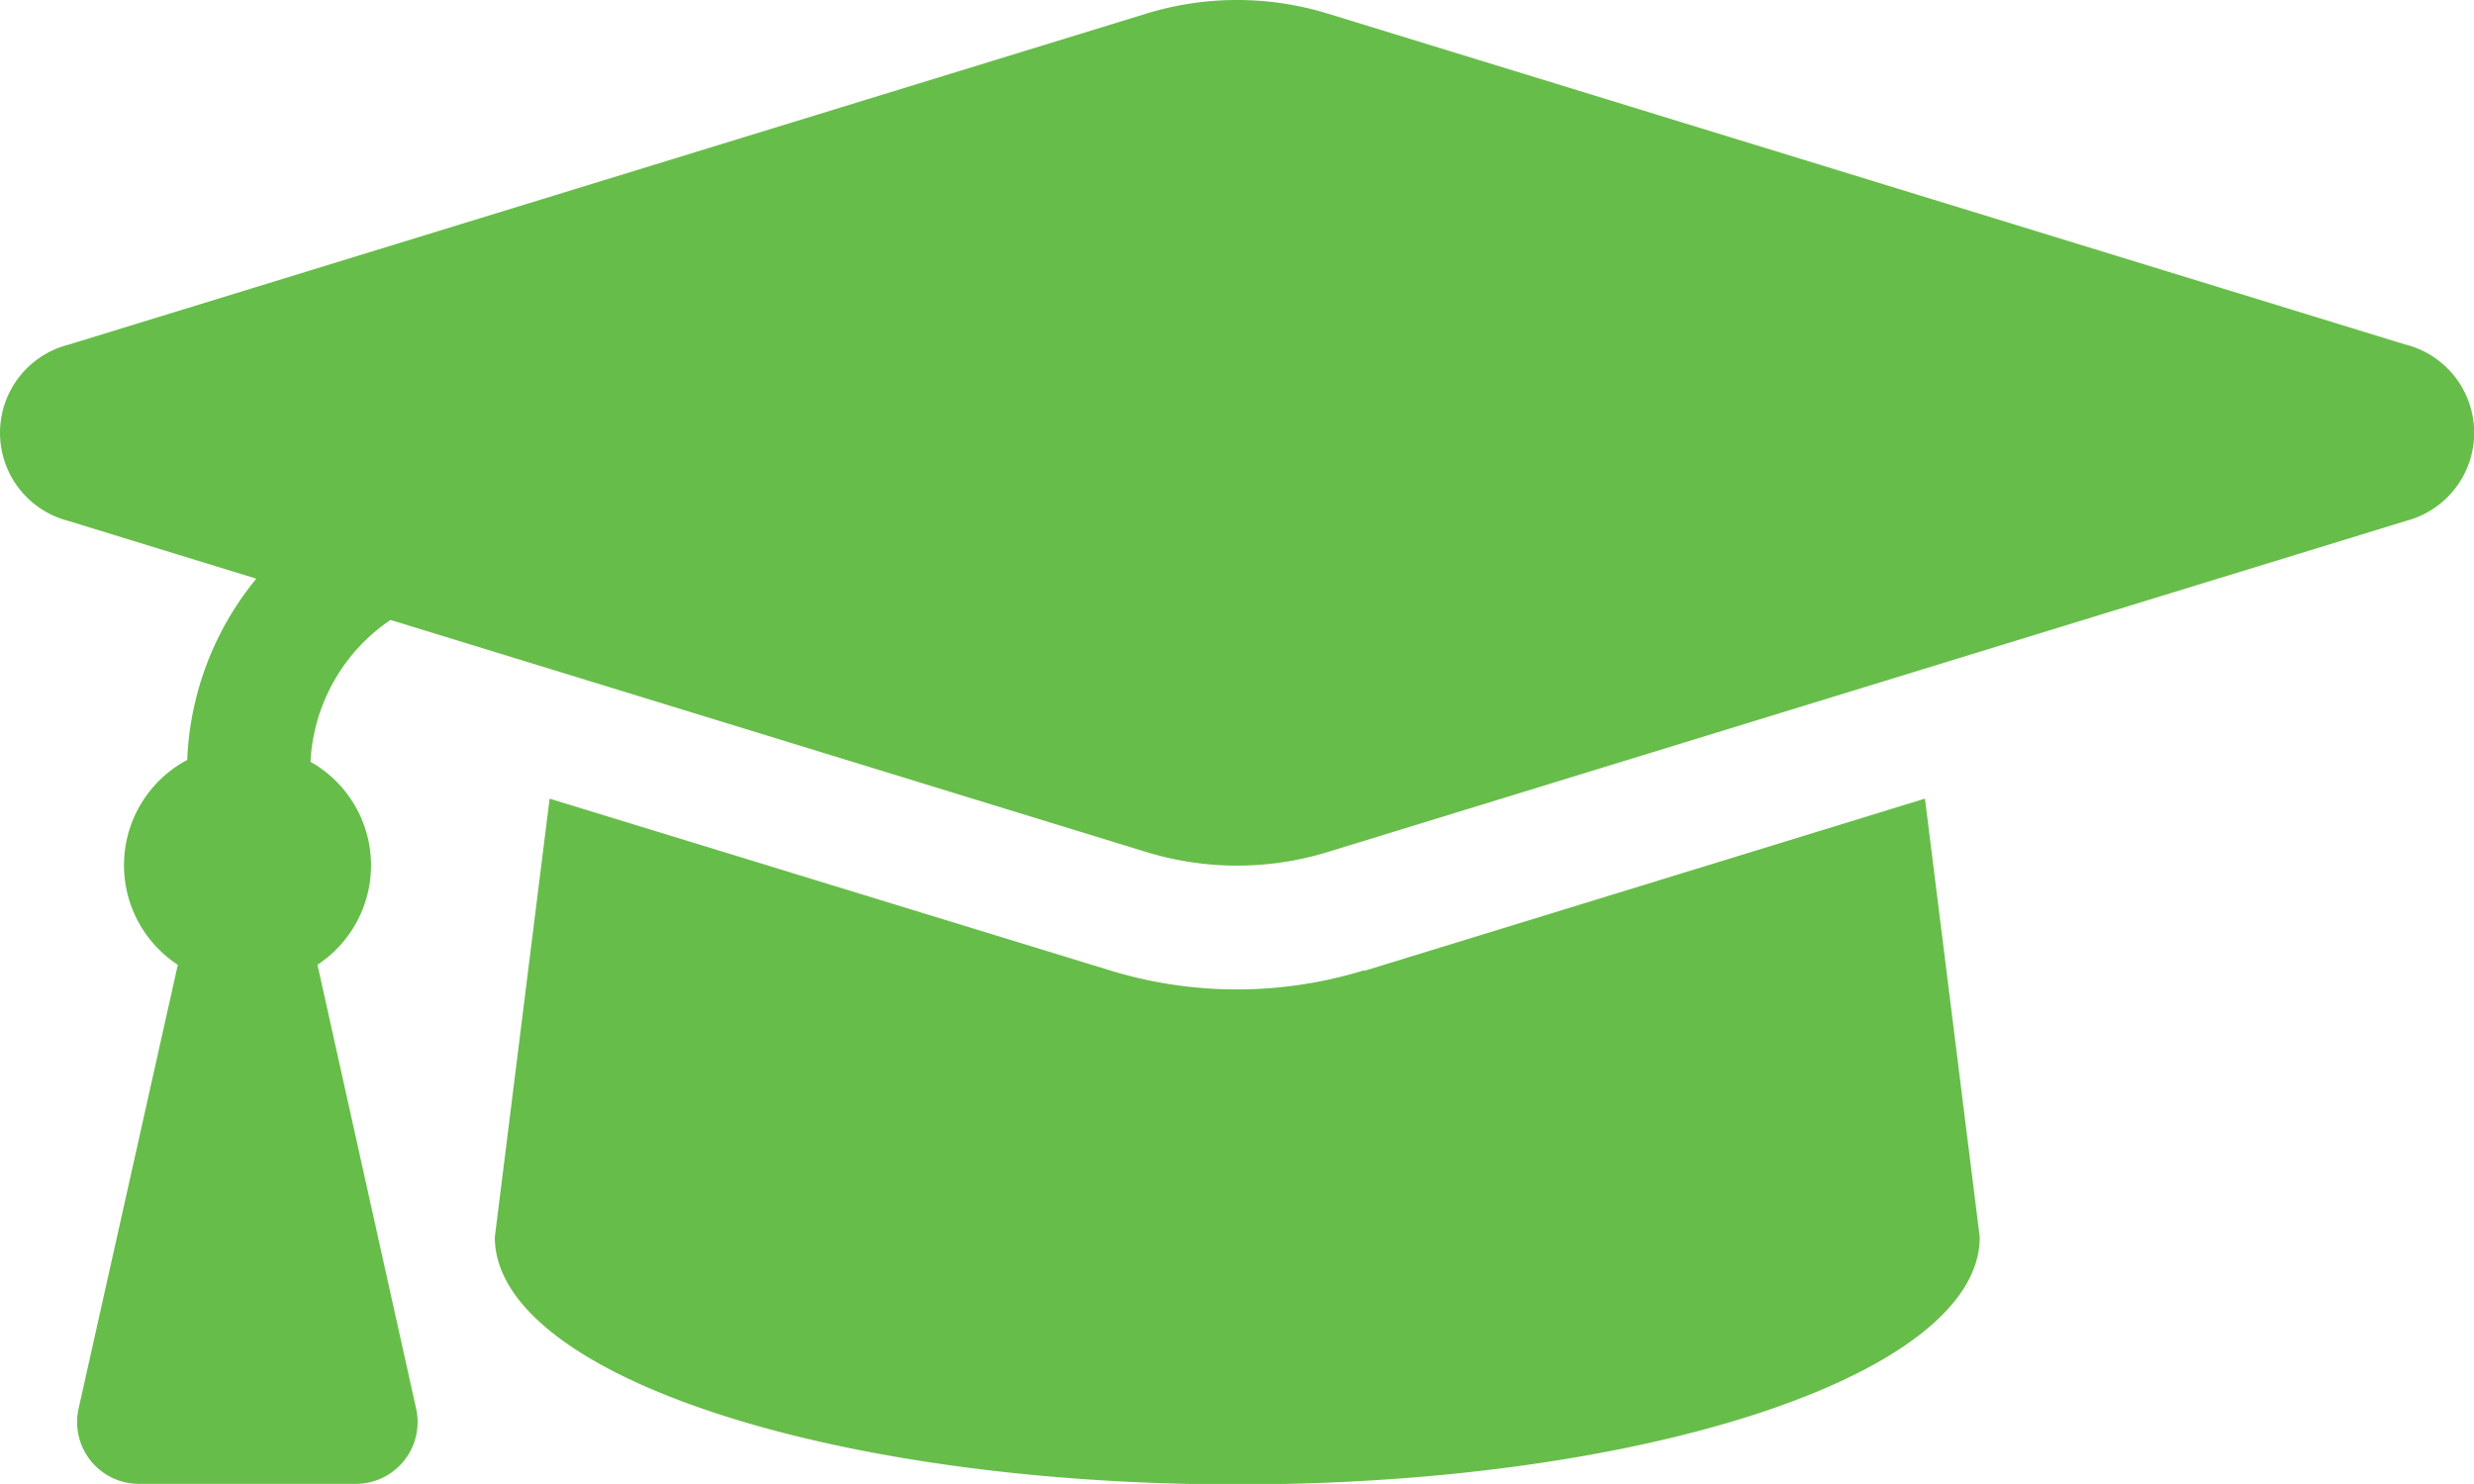
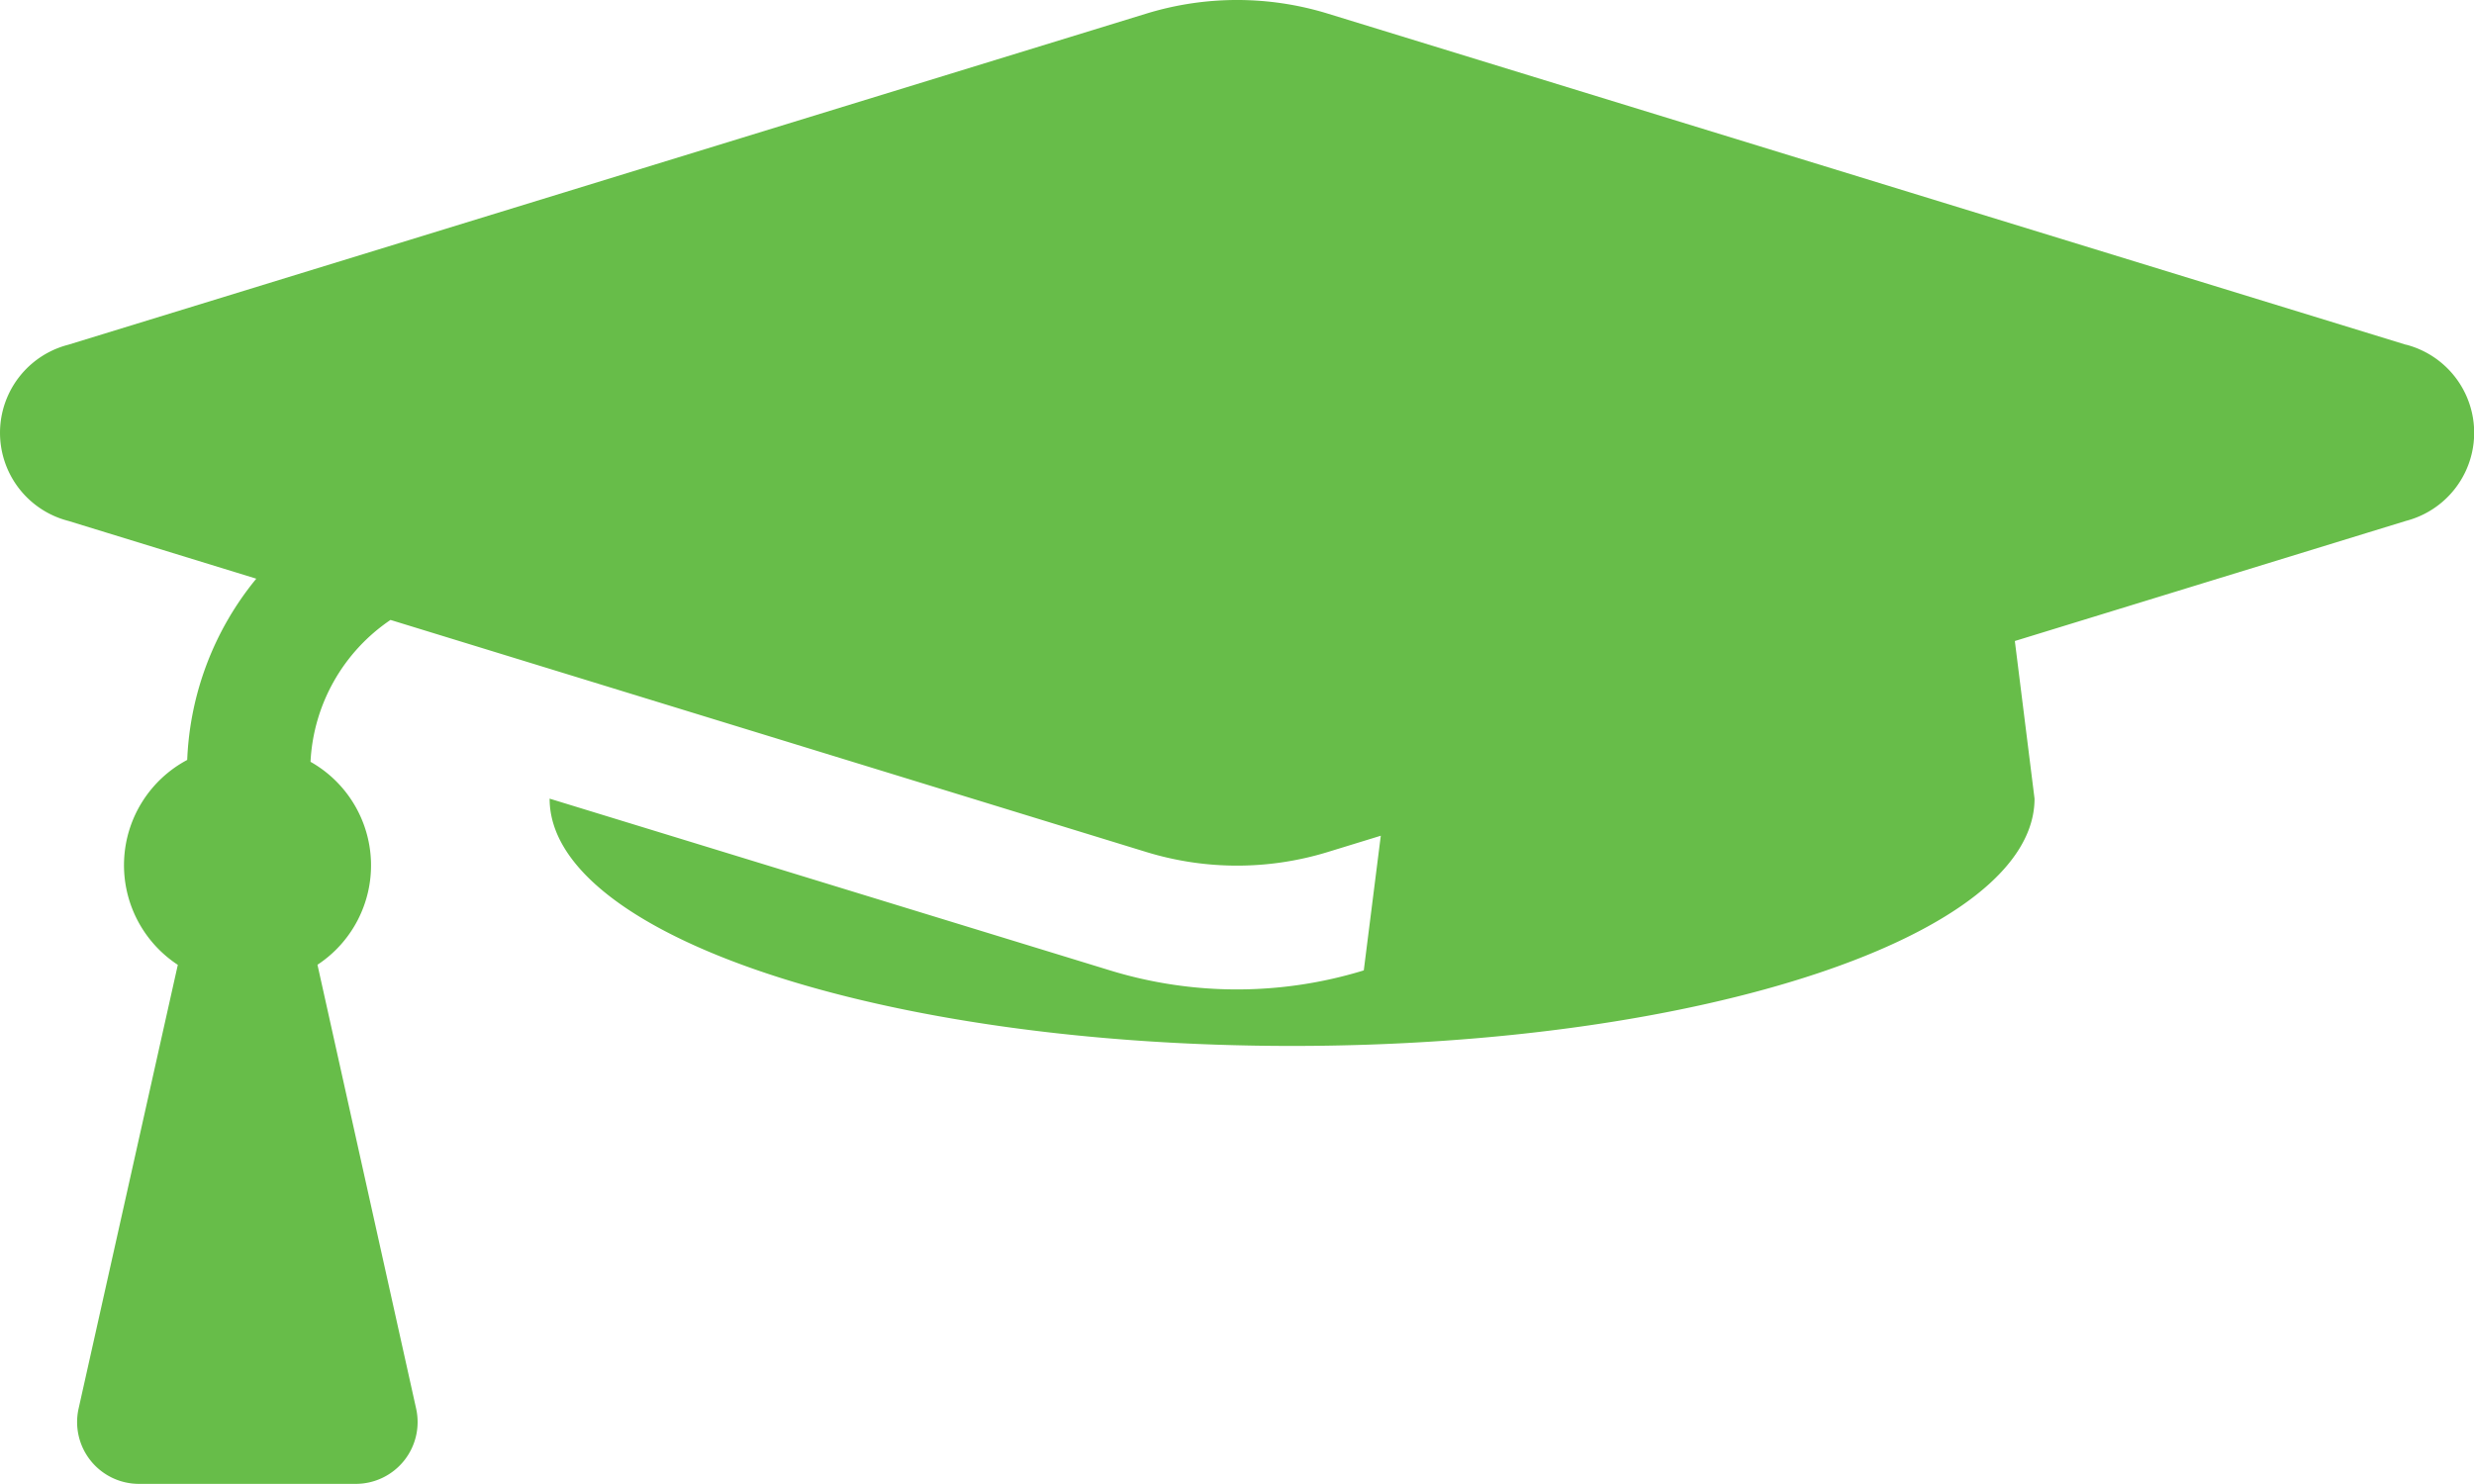
<svg xmlns="http://www.w3.org/2000/svg" width="26.324" height="15.794" viewBox="0 0 26.324 15.794">
-   <path id="Icon_awesome-graduation-cap" data-name="Icon awesome-graduation-cap" d="M25.6,8.169,14.125,4.644a3.286,3.286,0,0,0-1.925,0L.727,8.169a.968.968,0,0,0,0,1.875l2,.615a3.241,3.241,0,0,0-.735,1.929,1.269,1.269,0,0,0-.1,2.181L.836,19.493a.658.658,0,0,0,.642.8H3.786a.658.658,0,0,0,.642-.8l-1.05-4.725a1.266,1.266,0,0,0-.074-2.16,1.94,1.94,0,0,1,.851-1.51L12.2,13.569a3.289,3.289,0,0,0,1.925,0L25.6,10.044a.969.969,0,0,0,0-1.876ZM14.511,14.828a4.6,4.6,0,0,1-2.7,0L5.848,13l-.583,4.667c0,1.454,3.536,2.632,7.9,2.632s7.9-1.178,7.9-2.632l-.583-4.667-5.965,1.833Z" transform="translate(0 -4.5)" fill="#67bd49" />
+   <path id="Icon_awesome-graduation-cap" data-name="Icon awesome-graduation-cap" d="M25.6,8.169,14.125,4.644a3.286,3.286,0,0,0-1.925,0L.727,8.169a.968.968,0,0,0,0,1.875l2,.615a3.241,3.241,0,0,0-.735,1.929,1.269,1.269,0,0,0-.1,2.181L.836,19.493a.658.658,0,0,0,.642.8H3.786a.658.658,0,0,0,.642-.8l-1.05-4.725a1.266,1.266,0,0,0-.074-2.16,1.94,1.94,0,0,1,.851-1.51L12.2,13.569a3.289,3.289,0,0,0,1.925,0L25.6,10.044a.969.969,0,0,0,0-1.876ZM14.511,14.828a4.6,4.6,0,0,1-2.7,0L5.848,13c0,1.454,3.536,2.632,7.9,2.632s7.9-1.178,7.9-2.632l-.583-4.667-5.965,1.833Z" transform="translate(0 -4.5)" fill="#67bd49" />
</svg>